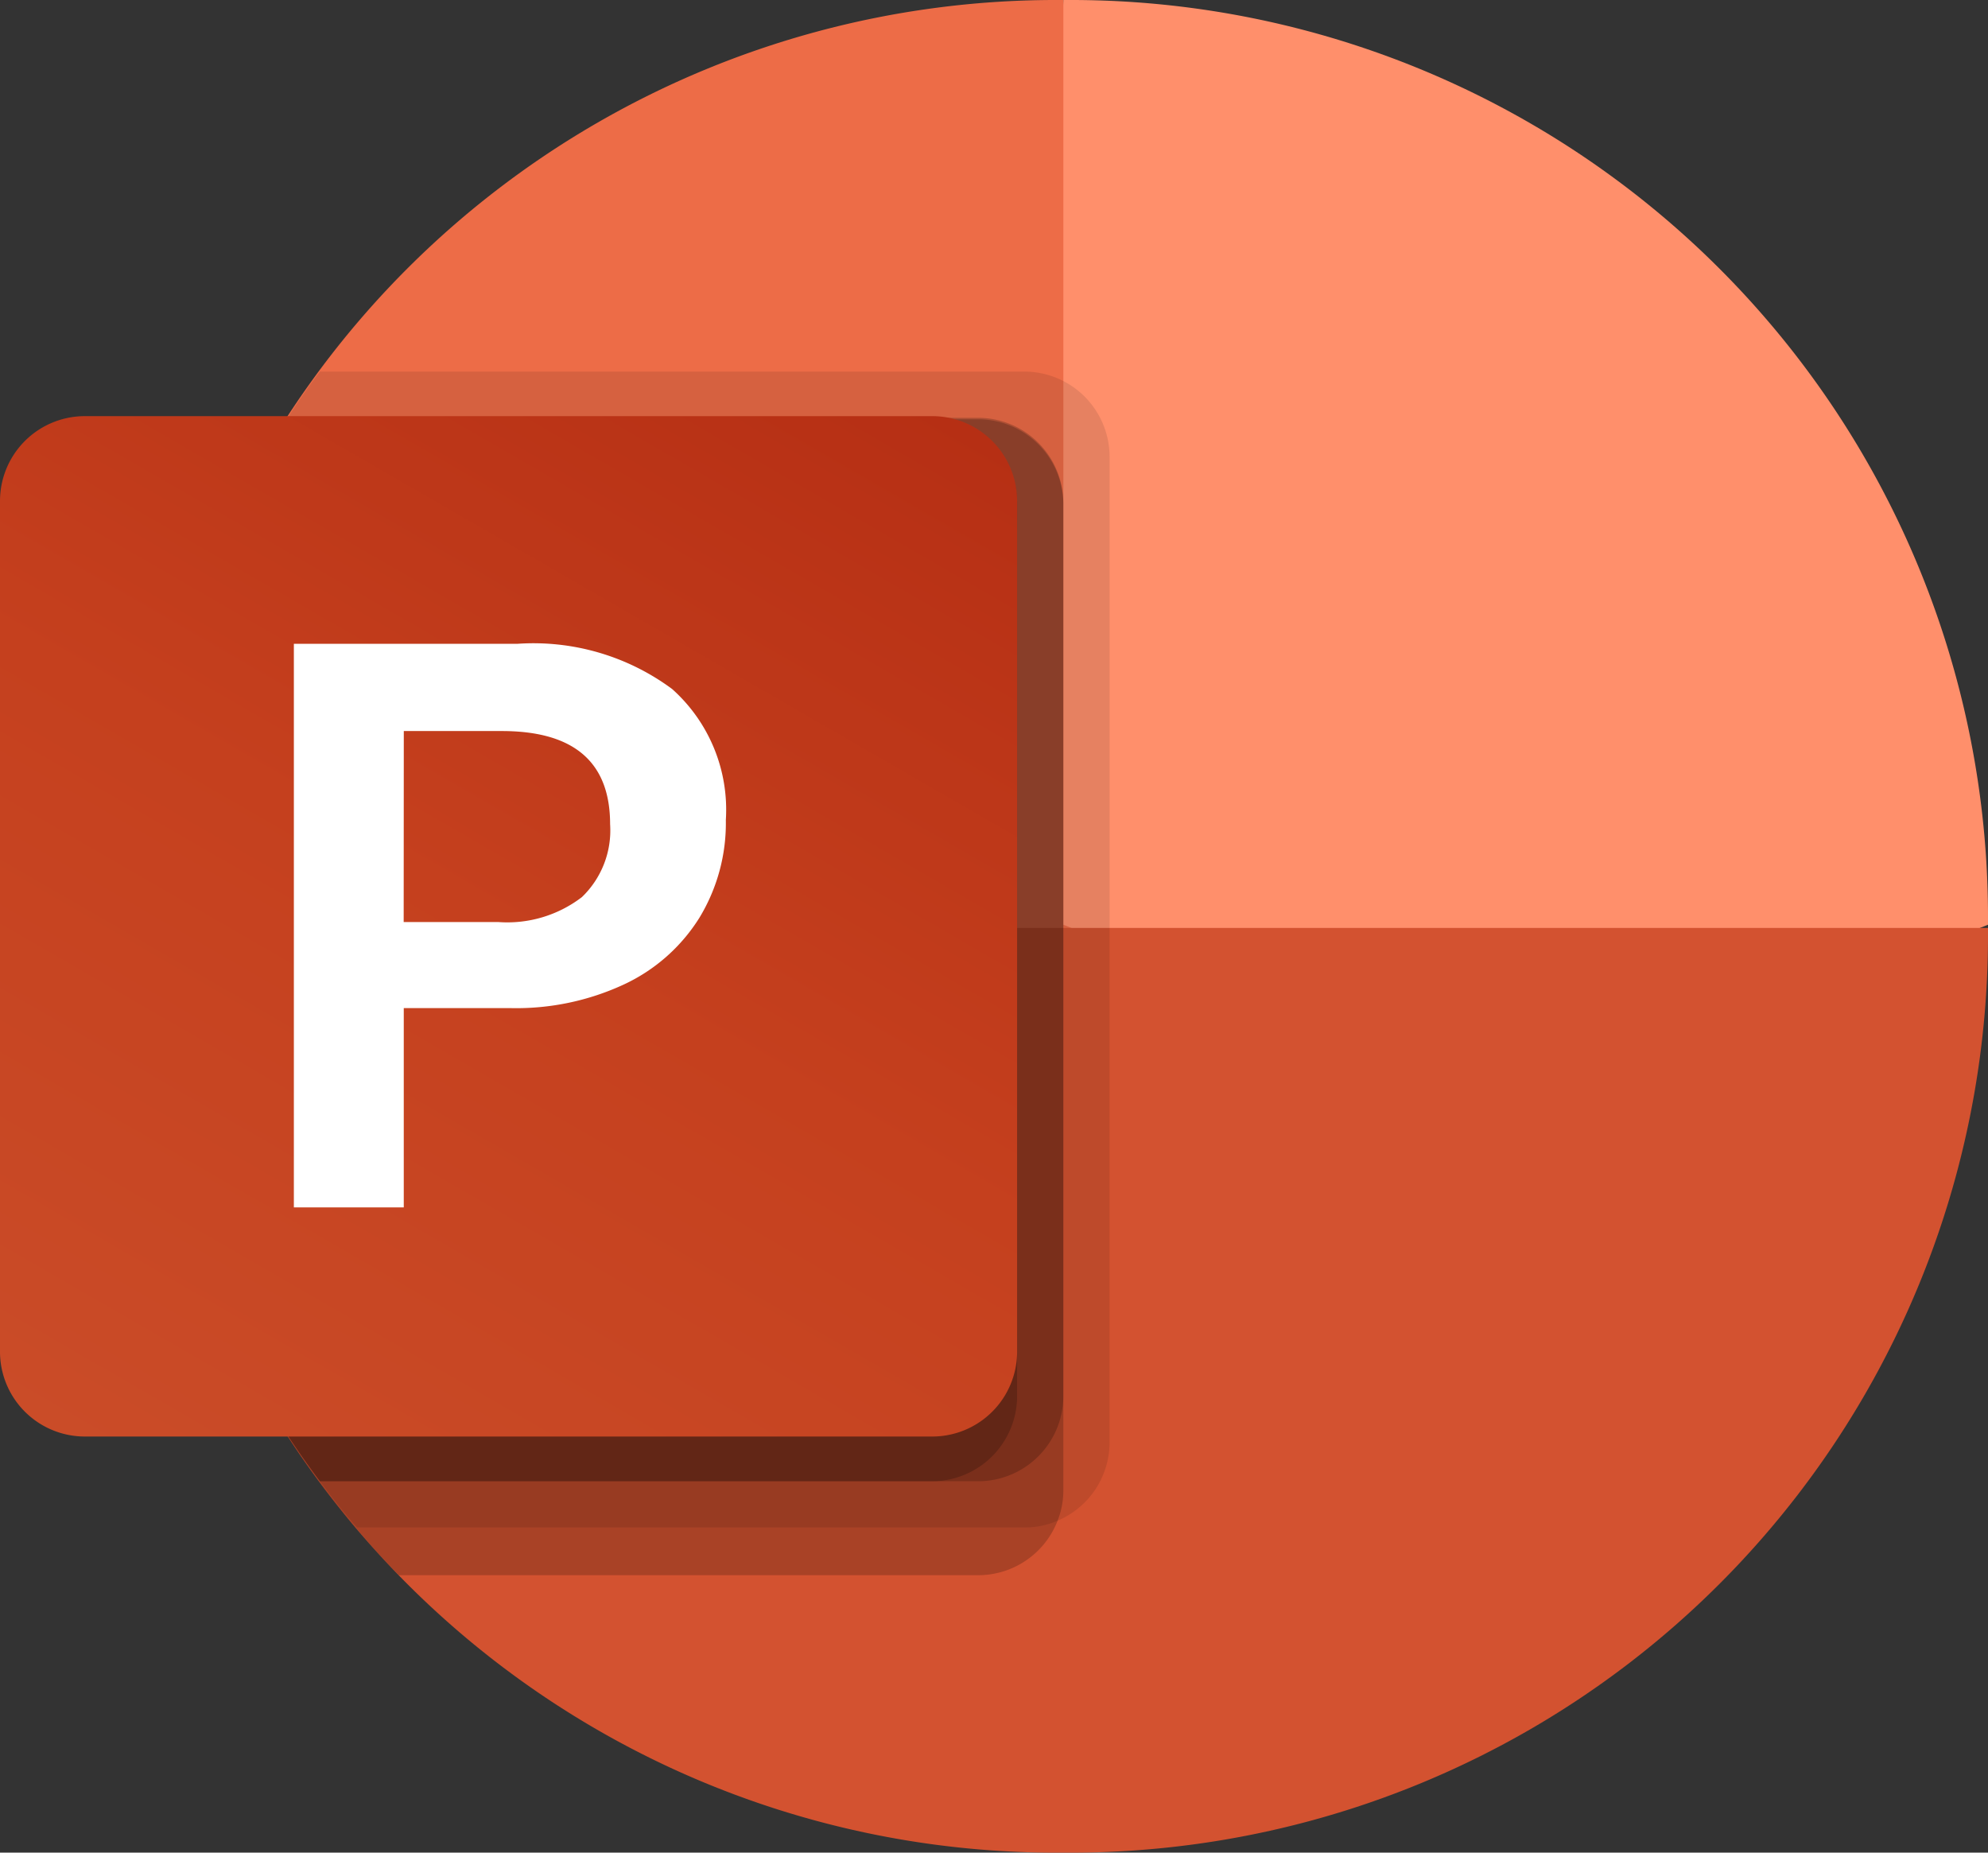
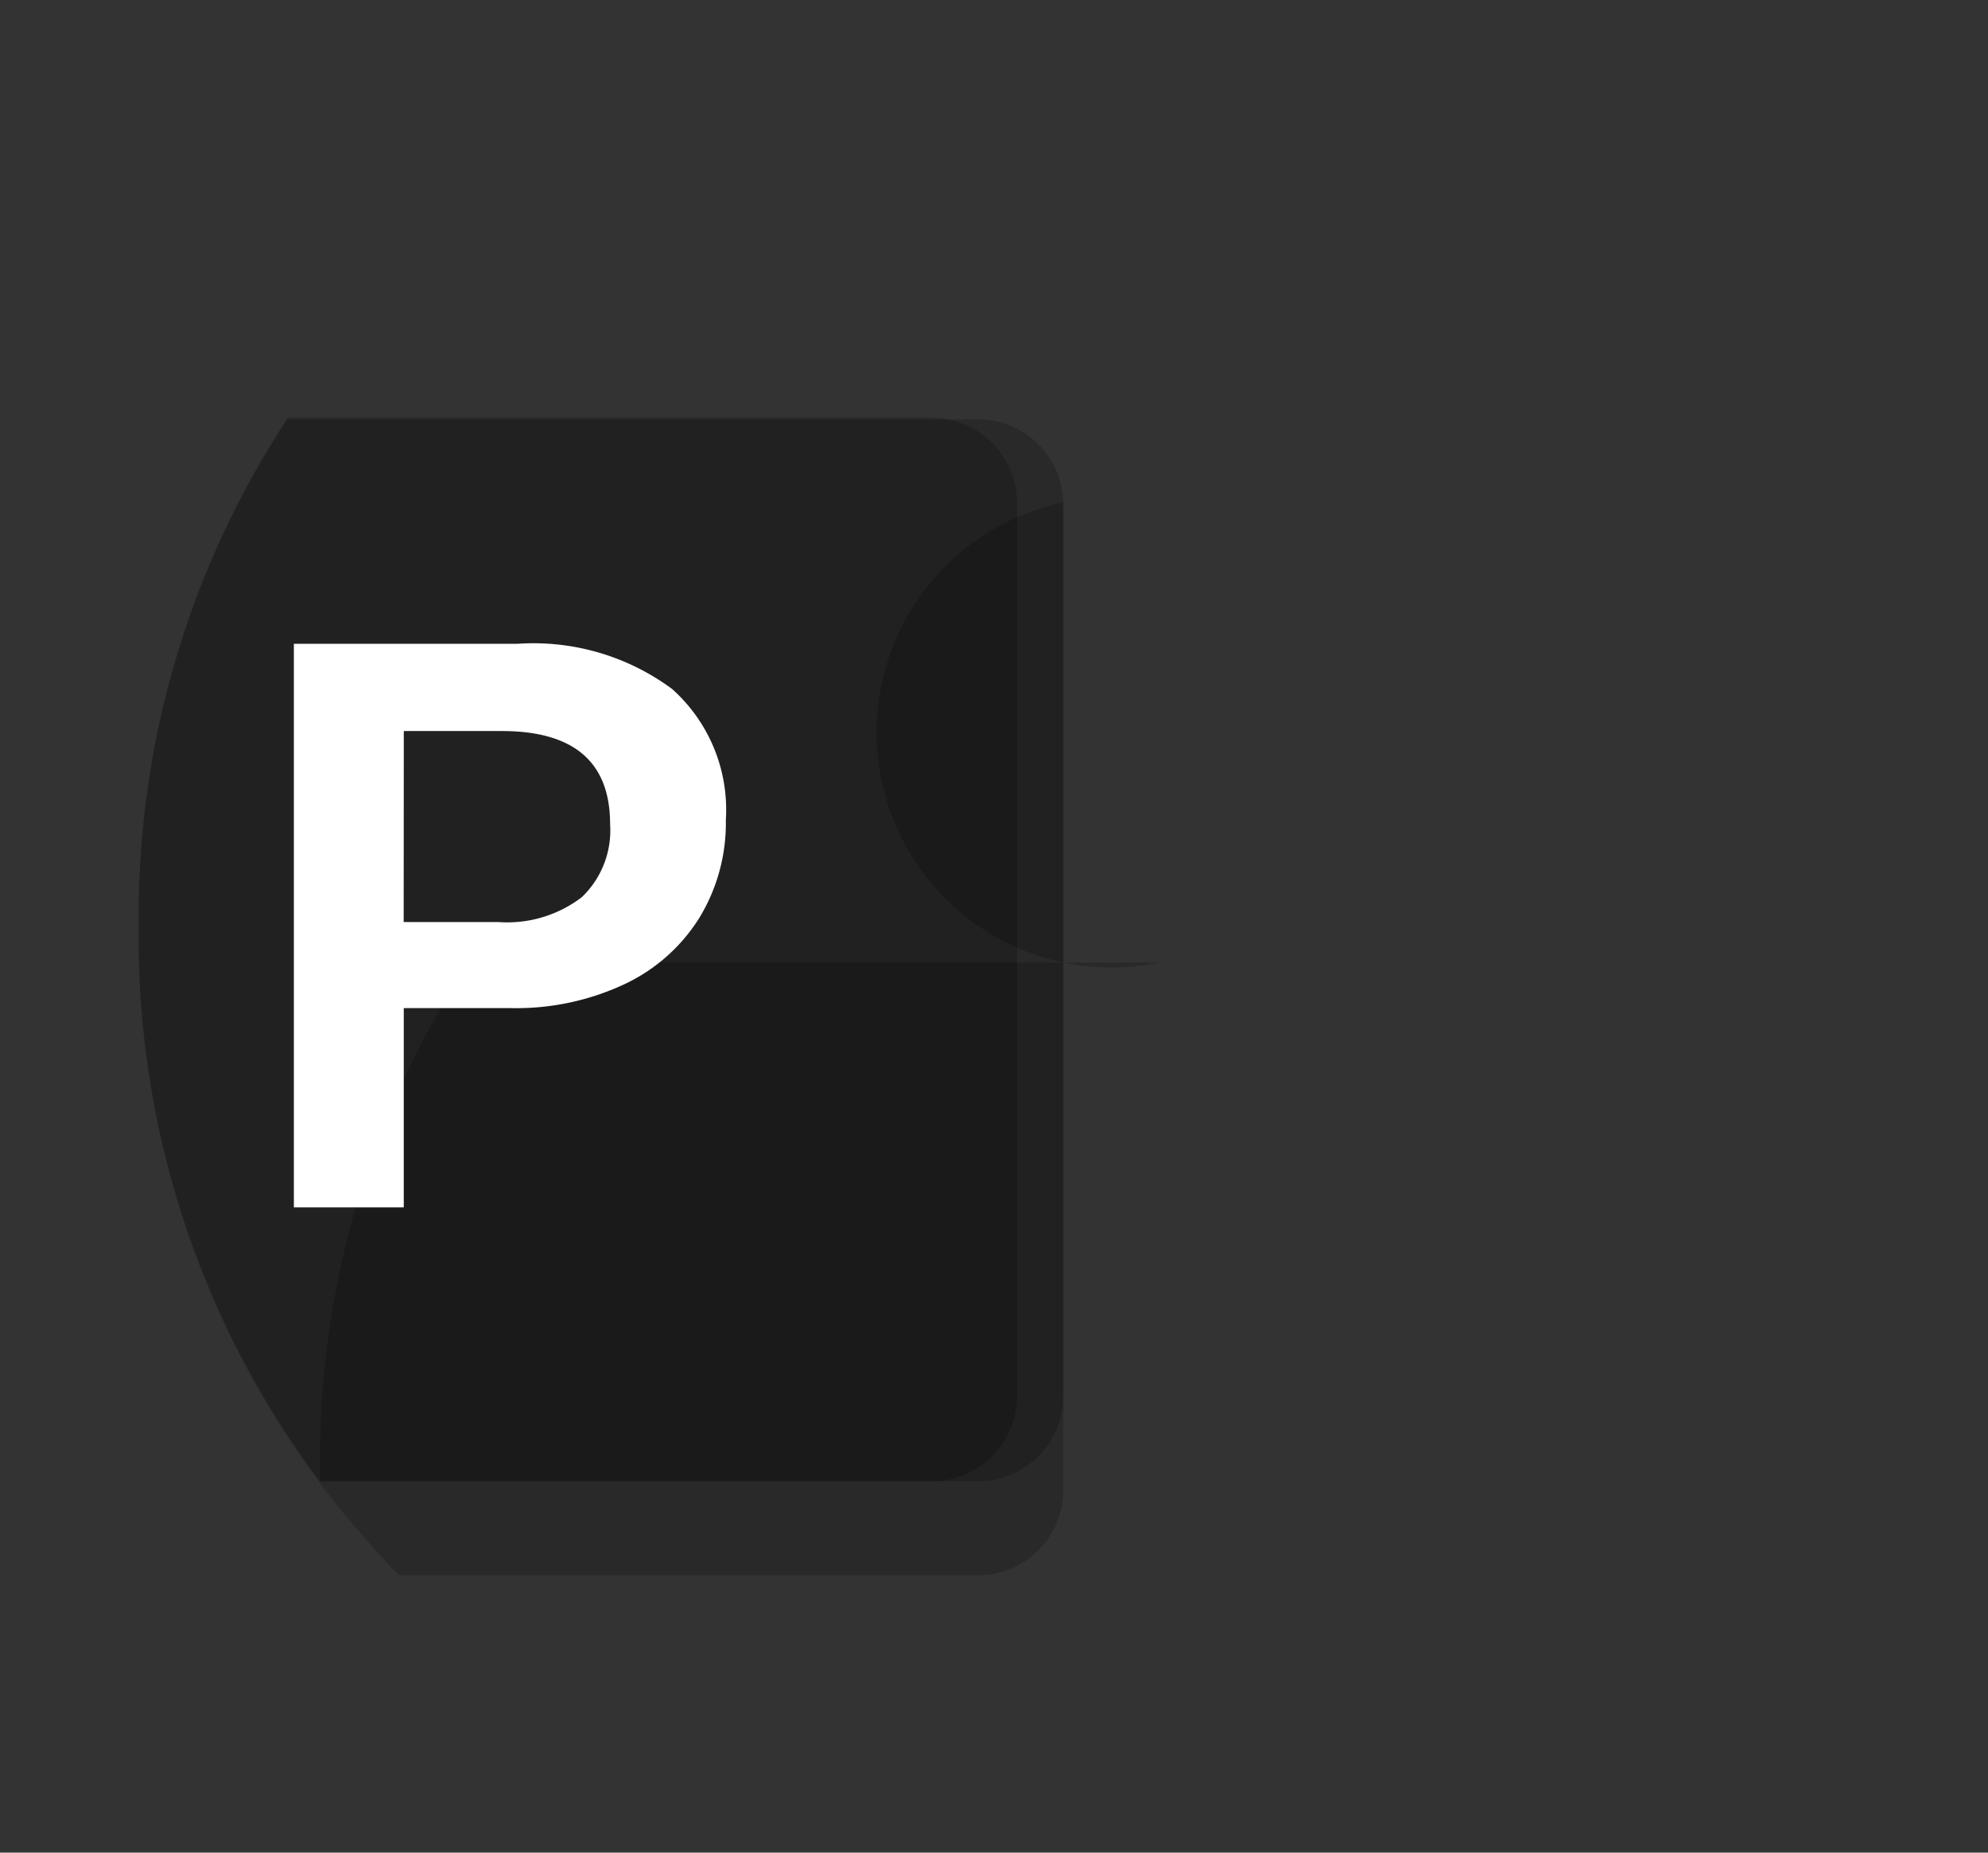
<svg xmlns="http://www.w3.org/2000/svg" id="Microsoft_Office_PowerPoint__2019_present_" data-name="Microsoft_Office_PowerPoint_(2019–present)" width="65.12" height="60.68" viewBox="0 0 65.12 60.68">
  <rect x="0" y="0" width="65.12" height="60.68" fill="#333333" stroke="none" />
  <defs>
    <linearGradient id="linear-gradient" x1="0.174" y1="1.067" x2="0.826" y2="-0.063" gradientUnits="objectBoundingBox">
      <stop offset="0" stop-color="#ca4c28" />
      <stop offset="0.5" stop-color="#c5401e" />
      <stop offset="1" stop-color="#b62f14" />
    </linearGradient>
  </defs>
-   <path id="Path_3318" data-name="Path 3318" d="M168.782,33.317,164.238,0H163.9A30.037,30.037,0,0,0,133.95,29.949v.339Z" transform="translate(-129.407)" fill="#ed6c47" />
-   <path id="Path_3319" data-name="Path 3319" d="M1027.289,0h-.339V30.288l15.144,6.058,15.144-6.058v-.339A30.037,30.037,0,0,0,1027.289,0Z" transform="translate(-992.118)" fill="#ff8f6b" />
-   <path id="Path_3320" data-name="Path 3320" d="M194.527,893v.333a30.041,30.041,0,0,1-29.955,29.955h-.666a30.041,30.041,0,0,1-29.955-29.955V893Z" transform="translate(-129.407 -862.608)" fill="#d35230" />
-   <path id="Path_3321" data-name="Path 3321" d="M165.752,359.97v32.318a2.788,2.788,0,0,1-1.726,2.559,2.685,2.685,0,0,1-1.045.212H141.1c-.424-.485-.833-1-1.212-1.514a29.7,29.7,0,0,1-5.937-17.84v-.666a29.615,29.615,0,0,1,4.876-16.325c.333-.515.681-1.03,1.06-1.514H162.98A2.793,2.793,0,0,1,165.752,359.97Z" transform="translate(-129.406 -345.029)" opacity="0.1" />
  <path id="Path_3322" data-name="Path 3322" d="M164.236,404.621v32.318a2.684,2.684,0,0,1-.212,1.045,2.788,2.788,0,0,1-2.559,1.726H142.474q-.719-.73-1.378-1.514c-.424-.485-.833-1-1.212-1.514a29.7,29.7,0,0,1-5.936-17.84v-.666a29.614,29.614,0,0,1,4.876-16.325h22.641A2.793,2.793,0,0,1,164.236,404.621Z" transform="translate(-129.405 -388.117)" opacity="0.2" />
-   <path id="Path_3323" data-name="Path 3323" d="M164.237,404.622v29.289a2.793,2.793,0,0,1-2.771,2.771h-21.58a29.7,29.7,0,0,1-5.937-17.84v-.666a29.615,29.615,0,0,1,4.876-16.325h22.641A2.793,2.793,0,0,1,164.237,404.622Z" transform="translate(-129.406 -388.166)" opacity="0.2" />
+   <path id="Path_3323" data-name="Path 3323" d="M164.237,404.622v29.289a2.793,2.793,0,0,1-2.771,2.771h-21.58v-.666a29.615,29.615,0,0,1,4.876-16.325h22.641A2.793,2.793,0,0,1,164.237,404.622Z" transform="translate(-129.406 -388.166)" opacity="0.2" />
  <path id="Path_3324" data-name="Path 3324" d="M162.723,404.622v29.289a2.793,2.793,0,0,1-2.771,2.771H139.886a29.7,29.7,0,0,1-5.937-17.84v-.666a29.615,29.615,0,0,1,4.876-16.325h21.126A2.793,2.793,0,0,1,162.723,404.622Z" transform="translate(-129.406 -388.166)" opacity="0.2" />
-   <path id="Path_3325" data-name="Path 3325" d="M2.776,401.85H30.541a2.78,2.78,0,0,1,2.776,2.785v27.851a2.78,2.78,0,0,1-2.776,2.785H2.776A2.78,2.78,0,0,1,0,432.486V404.635A2.78,2.78,0,0,1,2.776,401.85Z" transform="translate(0 -388.22)" fill="url(#linear-gradient)" />
  <path id="Path_3326" data-name="Path 3326" d="M291.26,619.651a7.631,7.631,0,0,1,5.055,1.481,5.3,5.3,0,0,1,1.76,4.29,5.97,5.97,0,0,1-.868,3.206,5.8,5.8,0,0,1-2.464,2.178,8.365,8.365,0,0,1-3.706.778h-3.512v6.527h-3.6V619.651Zm-3.738,9.114h3.1a4.019,4.019,0,0,0,2.737-.816,3.028,3.028,0,0,0,.925-2.388q0-3.052-3.547-3.052h-3.211Z" transform="translate(-274.299 -598.565)" fill="#fff" />
</svg>